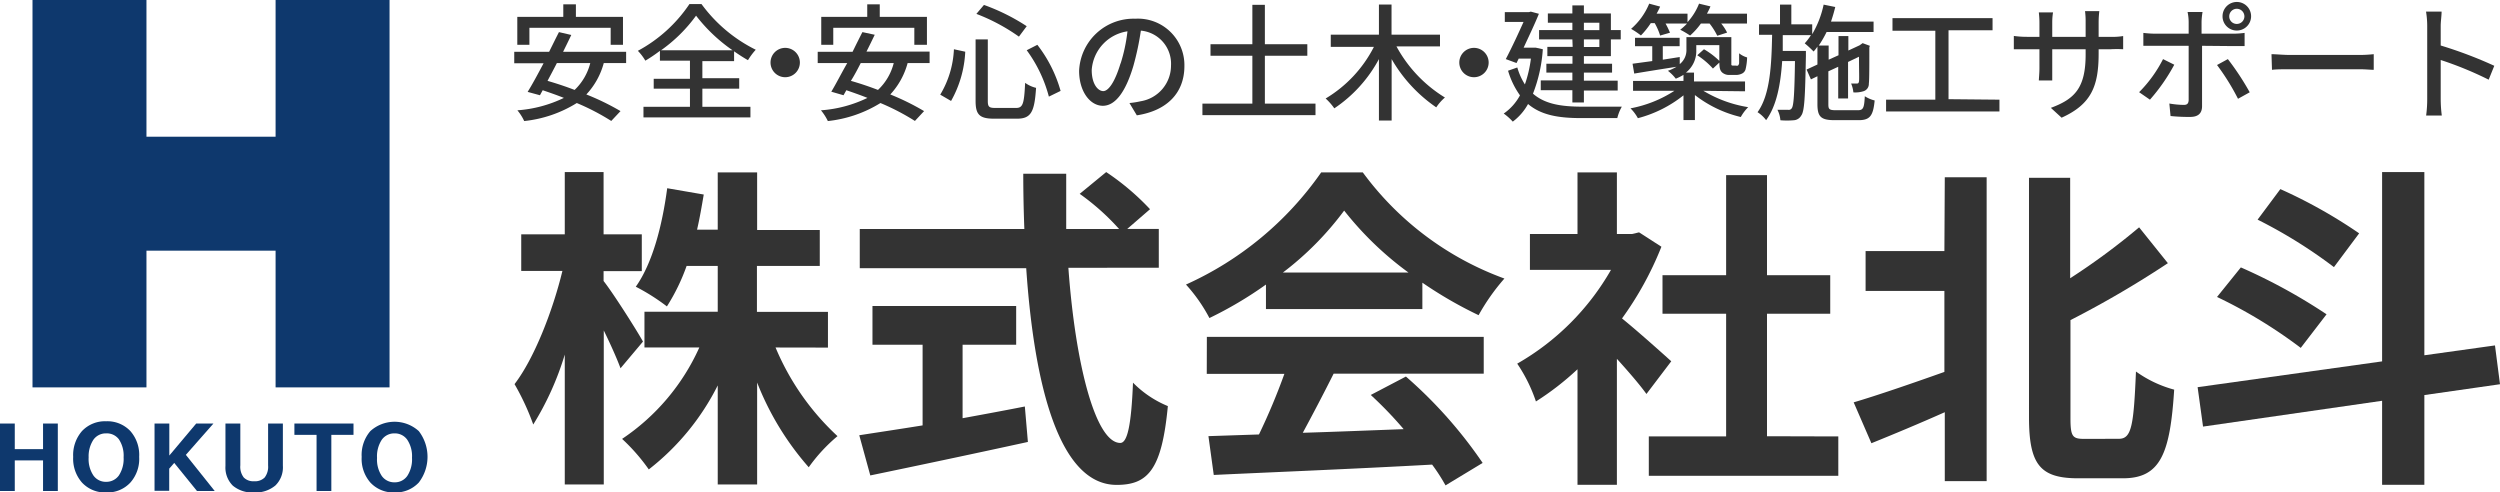
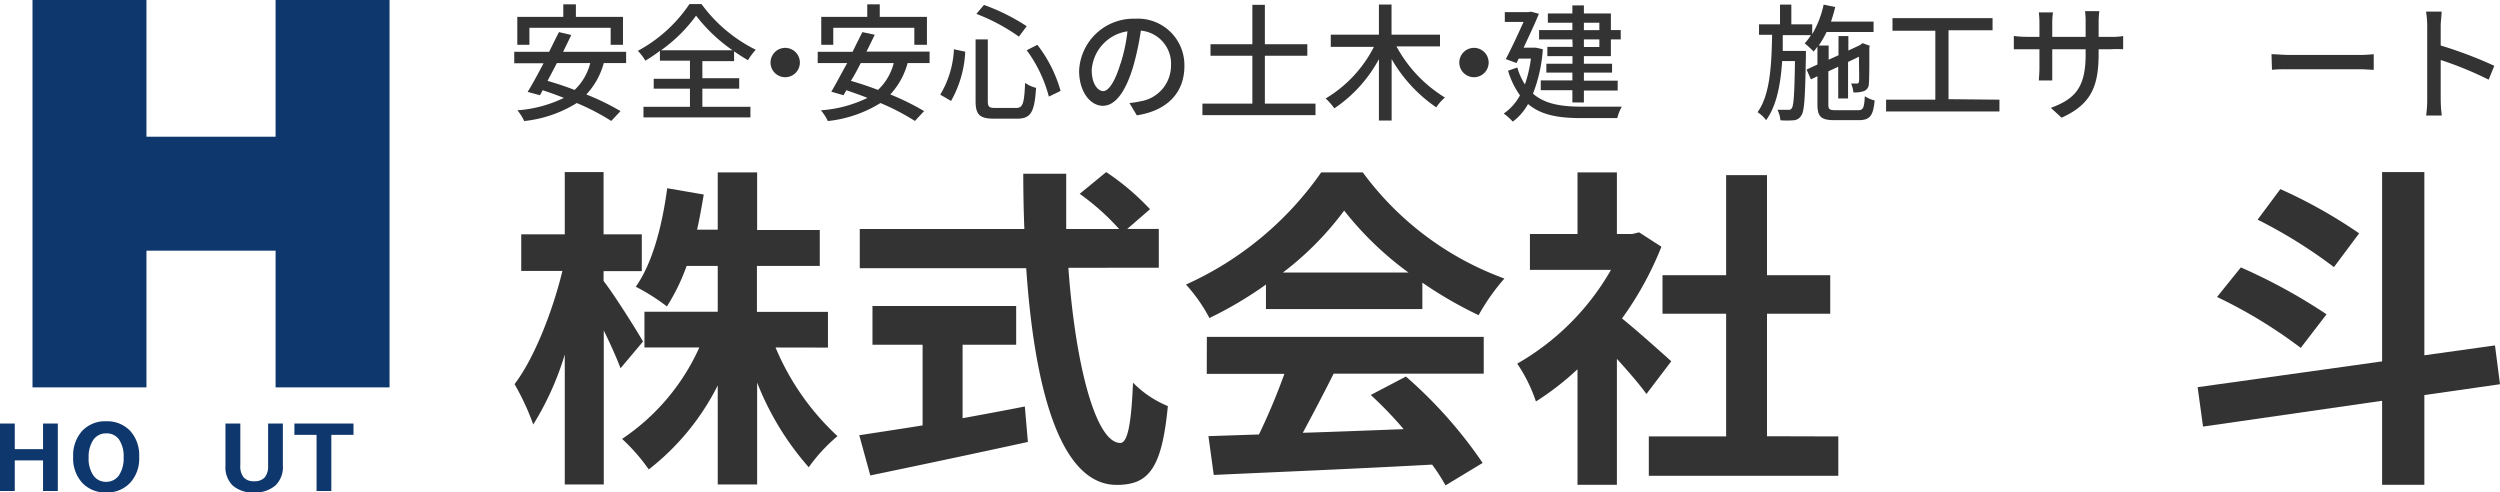
<svg xmlns="http://www.w3.org/2000/svg" viewBox="0 0 253.82 50">
  <defs>
    <style>.cls-1{fill:#0e386d;}.cls-2{fill:#333;}</style>
  </defs>
  <g id="レイヤー_2" data-name="レイヤー 2">
    <g id="レイヤー_2-2" data-name="レイヤー 2">
      <polygon class="cls-1" points="27.98 0 27.98 13.88 14.87 13.88 14.87 0 3.3 0 3.3 13.88 3.3 25.45 3.3 39.33 14.87 39.33 14.87 25.45 27.98 25.45 27.98 39.33 39.55 39.33 39.55 25.45 39.55 13.88 39.55 0 27.98 0" />
      <path class="cls-1" d="M5.87,49.85H4.37V46.74H1.5v3.11H0V43H1.5v2.6H4.37V43h1.5Z" />
      <path class="cls-1" d="M10.78,50a3.2,3.2,0,0,1-2.45-1,3.66,3.66,0,0,1-.9-2.61,3.71,3.71,0,0,1,.89-2.62,3.21,3.21,0,0,1,2.46-1,3.21,3.21,0,0,1,2.46,1,3.67,3.67,0,0,1,.89,2.62,3.62,3.62,0,0,1-.89,2.6A3.18,3.18,0,0,1,10.78,50Zm0-6a1.54,1.54,0,0,0-1.3.65A3.05,3.05,0,0,0,9,46.44a3,3,0,0,0,.48,1.83,1.54,1.54,0,0,0,1.3.65,1.56,1.56,0,0,0,1.29-.65,3.07,3.07,0,0,0,.48-1.84,3,3,0,0,0-.48-1.83A1.53,1.53,0,0,0,10.79,44Z" />
-       <path class="cls-1" d="M21.8,49.85H20L17.69,47l-.51.58v2.25H15.69V43h1.5v3.25L19.92,43h1.75l-2.8,3.18Z" />
      <path class="cls-1" d="M28.72,47.29a2.57,2.57,0,0,1-.76,2A3.13,3.13,0,0,1,25.8,50a3.1,3.1,0,0,1-2.16-.69,2.59,2.59,0,0,1-.75-2V43H24.4v4.24a1.78,1.78,0,0,0,.35,1.24,1.36,1.36,0,0,0,1.05.38,1.38,1.38,0,0,0,1.07-.38,1.79,1.79,0,0,0,.35-1.23V43h1.5Z" />
      <path class="cls-1" d="M35.89,44.15H33.64v5.7h-1.5v-5.7H29.89V43h6Z" />
-       <path class="cls-1" d="M40.06,50a3.2,3.2,0,0,1-2.45-1,3.66,3.66,0,0,1-.89-2.61,3.71,3.71,0,0,1,.88-2.62,3.66,3.66,0,0,1,4.92,0,4.29,4.29,0,0,1,0,5.22A3.22,3.22,0,0,1,40.06,50Zm0-6a1.55,1.55,0,0,0-1.3.65,3.05,3.05,0,0,0-.48,1.84,3,3,0,0,0,.48,1.83,1.55,1.55,0,0,0,1.3.65,1.53,1.53,0,0,0,1.29-.65,3.07,3.07,0,0,0,.48-1.84,3,3,0,0,0-.48-1.83A1.53,1.53,0,0,0,40.07,44Z" />
      <path class="cls-2" d="M61.3,6.4a7.51,7.51,0,0,1-1.77,3.19A25.13,25.13,0,0,1,63,11.28l-.94,1a23.59,23.59,0,0,0-3.5-1.82,12.59,12.59,0,0,1-5.34,1.83,4.83,4.83,0,0,0-.69-1.09,13,13,0,0,0,4.72-1.26c-.72-.29-1.45-.54-2.15-.78l-.28.51-1.25-.34c.48-.77,1.05-1.83,1.62-2.91H52.21V5.26h3.54c.35-.7.68-1.38,1-2L58,3.55c-.25.54-.54,1.12-.83,1.71h6.4V6.4ZM53.75,4.55H52.52V1.71h4.67V.44h1.28V1.71h4.78V4.55H62V2.82H53.75ZM56.54,6.4c-.32.63-.65,1.24-.95,1.81.87.25,1.81.56,2.75.92A5.7,5.7,0,0,0,59.93,6.4Z" />
      <path class="cls-2" d="M71.31,10.84h4.88v1.08H65.33V10.84h4.72V9H66.37v-1h3.68V6.16H67v-1a14.8,14.8,0,0,1-1.48,1,5.13,5.13,0,0,0-.76-1A14.67,14.67,0,0,0,70,.41h1.22a15.12,15.12,0,0,0,5.51,4.64,6.79,6.79,0,0,0-.79,1.06c-.46-.26-.94-.57-1.41-.9v1H71.31V7.94h3.74V9H71.31ZM74.37,5.1a16.49,16.49,0,0,1-3.7-3.51A15.36,15.36,0,0,1,67.12,5.1Z" />
      <path class="cls-2" d="M79.72,4.86a1.49,1.49,0,1,1-1.49,1.49A1.49,1.49,0,0,1,79.72,4.86Z" />
      <path class="cls-2" d="M92.15,6.4a7.6,7.6,0,0,1-1.76,3.19,25,25,0,0,1,3.43,1.69l-.93,1a23.59,23.59,0,0,0-3.5-1.82,12.64,12.64,0,0,1-5.34,1.83,5.27,5.27,0,0,0-.7-1.09,12.92,12.92,0,0,0,4.72-1.26c-.72-.29-1.45-.54-2.14-.78l-.29.51L84.4,9.31c.47-.77,1-1.83,1.62-2.91h-3V5.26h3.54c.34-.7.68-1.38,1-2l1.25.27c-.26.54-.54,1.12-.84,1.71h6.41V6.4ZM84.6,4.55H83.38V1.71h4.67V.44h1.27V1.71h4.79V4.55H92.83V2.82H84.6ZM87.39,6.4c-.32.63-.64,1.24-1,1.81.88.25,1.81.56,2.75.92a5.63,5.63,0,0,0,1.6-2.73Z" />
      <path class="cls-2" d="M98,5.25a11.22,11.22,0,0,1-1.44,5l-1.1-.64A9.76,9.76,0,0,0,96.85,5ZM100.29,4v6.25c0,.6.13.71.78.71h2.09c.7,0,.82-.44.92-2.55a3.1,3.1,0,0,0,1.11.51c-.16,2.42-.49,3.13-1.94,3.13h-2.31c-1.48,0-1.89-.4-1.89-1.8V4ZM99.9.5a20.65,20.65,0,0,1,4.34,2.16l-.79,1.06a19.36,19.36,0,0,0-4.32-2.31Zm5.42,4.05a13.66,13.66,0,0,1,2.36,4.68l-1.19.58a13.91,13.91,0,0,0-2.25-4.71Z" />
      <path class="cls-2" d="M114.67,10.46a8.57,8.57,0,0,0,1.14-.18,3.67,3.67,0,0,0,3.08-3.62,3.37,3.37,0,0,0-3.06-3.55,28.66,28.66,0,0,1-.76,3.58c-.77,2.6-1.82,4.05-3.1,4.05s-2.41-1.43-2.41-3.55a5.53,5.53,0,0,1,5.69-5.29,4.72,4.72,0,0,1,5,4.81c0,2.67-1.71,4.52-4.83,5Zm-.9-4a17.19,17.19,0,0,0,.7-3.28,4.26,4.26,0,0,0-3.63,3.93c0,1.47.66,2.14,1.17,2.14S113.18,8.39,113.77,6.42Z" />
      <path class="cls-2" d="M133.56,10.52v1.17H122.08V10.52h5.07V5.66H122.9V4.49h4.25v-4h1.27v4h4.31V5.66h-4.31v4.86Z" />
      <path class="cls-2" d="M141.78,4.71A13.75,13.75,0,0,0,146.7,9.9a4.84,4.84,0,0,0-.88,1A15,15,0,0,1,141.29,6v6.24H140V6A13.92,13.92,0,0,1,135.47,11a6,6,0,0,0-.88-1,12.94,12.94,0,0,0,4.9-5.24h-4.38V3.52H140V.46h1.28V3.52h4.92V4.71Z" />
      <path class="cls-2" d="M149.66,4.86a1.49,1.49,0,1,1-1.5,1.49A1.49,1.49,0,0,1,149.66,4.86Z" />
      <path class="cls-2" d="M156.64,5a15.07,15.07,0,0,1-1,4.51c1.24,1.08,2.92,1.31,4.93,1.32.63,0,3.32,0,4.09,0a4.53,4.53,0,0,0-.46,1.16h-3.66c-2.25,0-4.05-.28-5.4-1.43a5.6,5.6,0,0,1-1.55,1.79,5.56,5.56,0,0,0-.92-.82,5.31,5.31,0,0,0,1.65-1.85,8.32,8.32,0,0,1-1.21-2.5l.94-.33a6.51,6.51,0,0,0,.77,1.72,12.79,12.79,0,0,0,.61-2.62h-1.24l-.22.45L152.88,6c.61-1.16,1.3-2.65,1.8-3.77h-1.9v-1h2.46l.18-.05.82.22c-.4,1-1,2.25-1.55,3.44h1.05l.19,0Zm3-1h-3.38V3.05h3.38V2.31h-2.49V1.37h2.49V.55h1.17v.82h2.74V3.05h1V4h-1V5.7h-2.74v.77h2.86v.9h-2.86v.82h3.43v1h-3.43v1.21h-1.17V9.16h-3.21v-1h3.21V7.37H157v-.9h2.65V5.7H157.1V4.76h2.57Zm1.17-.94h1.57V2.31h-1.57Zm1.57.94h-1.57v.77h1.57Z" />
-       <path class="cls-2" d="M172.94,9.22a12.68,12.68,0,0,0,4.55,1.66,4.46,4.46,0,0,0-.75,1,12.15,12.15,0,0,1-4.66-2.23v2.54h-1.16V9.68A12.46,12.46,0,0,1,166.29,12a4.24,4.24,0,0,0-.75-1A12.4,12.4,0,0,0,170,9.22H165.8v-1h5.12V7.6a5.67,5.67,0,0,1-.78.39,4.33,4.33,0,0,0-.8-.8,4.76,4.76,0,0,0,.87-.41c-1.53.24-3.11.49-4.29.69l-.17-1,2-.27V4.69H166V3.84h4.53v.85h-1.71V6.06l1.72-.27,0,.72A1.82,1.82,0,0,0,171.22,5V3.77h4.56V6.2c0,.22,0,.36,0,.4a.22.22,0,0,0,.18.06h.27a.46.46,0,0,0,.22,0,.41.41,0,0,0,.12-.25c0-.16,0-.51,0-1a2.23,2.23,0,0,0,.81.42,5.73,5.73,0,0,1-.16,1.22.68.68,0,0,1-.38.43,1.39,1.39,0,0,1-.63.13h-.61a1.07,1.07,0,0,1-.75-.25c-.21-.2-.29-.42-.29-1.16V4.58h-2.34v.49a2.79,2.79,0,0,1-1.05,2.3h.82v.9h5.18v1ZM167.6,2.35a8.34,8.34,0,0,1-1,1.25,8,8,0,0,0-1-.67A6.8,6.8,0,0,0,167.44.37l1.11.3a6.91,6.91,0,0,1-.36.72h3.14v.86A6,6,0,0,0,172.5.37l1.16.28a6.28,6.28,0,0,1-.36.74h4.07v1h-2.62a4.74,4.74,0,0,1,.6.92l-1,.32a6.69,6.69,0,0,0-.78-1.24h-.88a7.34,7.34,0,0,1-1.1,1.22,8.19,8.19,0,0,0-1-.59,5.78,5.78,0,0,0,.69-.63H169.1a8.45,8.45,0,0,1,.45.93l-1,.29A6.26,6.26,0,0,0,168,2.35ZM173,5a7.78,7.78,0,0,1,1.65,1.27l-.74.69a7.86,7.86,0,0,0-1.59-1.35Z" />
      <path class="cls-2" d="M188.63,11.19c.54,0,.64-.23.7-1.42a3.29,3.29,0,0,0,1,.43c-.15,1.56-.48,2-1.63,2h-2.43c-1.39,0-1.75-.34-1.75-1.63V7.74l-.66.32-.44-1,1.1-.51V4.73a3.92,3.92,0,0,1-.39.5,10.41,10.41,0,0,0-.9-.83,6,6,0,0,0,.63-.83H181c0,.54,0,1.07,0,1.6h2.35s0,.35,0,.5c-.08,4.17-.14,5.64-.48,6.07a.93.93,0,0,1-.77.47,8,8,0,0,1-1.34,0,2.81,2.81,0,0,0-.3-1.06c.47,0,.88,0,1.08,0a.36.36,0,0,0,.38-.17c.19-.26.27-1.46.32-4.78h-1.3c-.16,2.38-.56,4.53-1.63,6a3.37,3.37,0,0,0-.87-.81c1.28-1.76,1.42-4.78,1.48-7.86h-1.33V2.47h2.13v-2h1.15v2h2.12v1a9.93,9.93,0,0,0,1.16-3l1.18.24c-.12.5-.27,1-.43,1.48h4.32V3.25h-4.77a11.18,11.18,0,0,1-.79,1.37h1V6.06l1-.45V3.66h1V5.13l1.14-.53.1-.07.21-.15.73.27-.05.17c0,1.83,0,3.31-.05,3.67a.77.77,0,0,1-.57.78,2.78,2.78,0,0,1-1,.11,3.13,3.13,0,0,0-.23-.9h.56c.13,0,.2,0,.24-.22s0-1.09,0-2.5l-1.11.53V10h-1V6.78l-1,.46V10.6c0,.5.1.59.79.59Z" />
      <path class="cls-2" d="M203,10.12v1.2H191.49v-1.2h5v-7h-4.35V1.84h10.16V3.07h-4.47v7Z" />
      <path class="cls-2" d="M214.28,3.74a6.39,6.39,0,0,0,1.28-.08V5a12,12,0,0,0-1.27,0h-1.22v.44c0,3.32-.75,5.15-3.76,6.51l-1.09-1c2.4-.89,3.53-2,3.53-5.41V5h-3.39V6.92c0,.53,0,1.07,0,1.25H207c0-.18.06-.72.06-1.25V5H205.8c-.61,0-1.13,0-1.34,0V3.65a9.8,9.8,0,0,0,1.34.09h1.26V2.26c0-.45-.05-.86-.06-1h1.44a6.39,6.39,0,0,0-.08,1V3.74h3.39V2.25a8.28,8.28,0,0,0-.06-1.12h1.45a9.86,9.86,0,0,0-.07,1.12V3.74Z" />
-       <path class="cls-2" d="M220.75,6.57a18.86,18.86,0,0,1-2.47,3.55l-1.1-.76A13.26,13.26,0,0,0,219.61,6Zm2.82-1.92v6.13c0,.69-.36,1.09-1.2,1.09a17.82,17.82,0,0,1-2-.09l-.12-1.27a9.13,9.13,0,0,0,1.47.14c.33,0,.47-.13.49-.48V4.65h-3.44c-.4,0-.81,0-1.16,0V3.34a10.56,10.56,0,0,0,1.15.08h3.45V2.22a4.93,4.93,0,0,0-.11-1h1.52a6.76,6.76,0,0,0-.1,1V3.42h3.23a8.74,8.74,0,0,0,1.14-.08V4.68c-.37,0-.81,0-1.13,0ZM226.19,6a26.85,26.85,0,0,1,2.22,3.37l-1.19.66a23.26,23.26,0,0,0-2.13-3.43Zm-.54-4.34a1.45,1.45,0,1,1,1.44,1.44A1.44,1.44,0,0,1,225.65,1.67Zm.68,0a.76.76,0,0,0,.76.77.77.77,0,0,0,.78-.77.78.78,0,0,0-.78-.77A.77.77,0,0,0,226.33,1.67Z" />
      <path class="cls-2" d="M230.62,5.5c.42,0,1.21.08,1.91.08h7A14,14,0,0,0,241,5.5V7.09c-.28,0-.86-.06-1.42-.06h-7c-.72,0-1.48,0-1.91.06Z" />
      <path class="cls-2" d="M252.67,8.09a35.71,35.71,0,0,0-4.87-2v4a13.68,13.68,0,0,0,.11,1.64h-1.59a12.31,12.31,0,0,0,.11-1.64V2.62a9,9,0,0,0-.12-1.44h1.58c0,.43-.09,1-.09,1.44v2a43.18,43.18,0,0,1,5.44,2.06Z" />
      <path class="cls-2" d="M63,37.39c-.37-1-1-2.41-1.7-3.84V49.19H57.34V36a29.77,29.77,0,0,1-3.2,7.1A25,25,0,0,0,52.24,39c2-2.61,3.87-7.41,4.86-11.49H52.92V23.79h4.42V17.47h3.94v6.32h3.88v3.74H61.28v1c1,1.26,3.47,5.17,4,6.15Zm15.74-2.11a25.83,25.83,0,0,0,6.29,9,16.81,16.81,0,0,0-2.92,3.16,29,29,0,0,1-5.24-8.6V49.19h-4V39.13a25,25,0,0,1-7,8.53,19.37,19.37,0,0,0-2.71-3.1A22,22,0,0,0,71,35.28H65.43V31.65h7.44V27H69.71a20.17,20.17,0,0,1-2,4.11,20.73,20.73,0,0,0-3.16-2c1.69-2.38,2.68-6.16,3.19-10l3.71.64c-.21,1.23-.41,2.41-.68,3.57h2.1V17.5h4v5.85h6.36V27H76.85v4.66h7.21v3.63Z" />
      <path class="cls-2" d="M108.47,27.19c.72,9.93,2.79,17.78,5.27,17.78.72,0,1.12-1.8,1.29-6.12a10.63,10.63,0,0,0,3.54,2.38c-.61,6.43-2,8-5.2,8-5.82,0-8.37-10.06-9.18-22H87.29V23.25H104c-.07-1.84-.11-3.74-.11-5.61h4.36c0,1.87,0,3.77,0,5.61h5.37a24,24,0,0,0-4-3.57l2.69-2.21a25.34,25.34,0,0,1,4.45,3.77l-2.31,2h3.2v3.94ZM97.73,42.46c2.07-.38,4.25-.78,6.32-1.19l.31,3.6c-5.58,1.22-11.56,2.48-16,3.4l-1.12-4.08c1.74-.27,4-.61,6.43-1V35H88.58V31.07h14.59V35H97.73Z" />
      <path class="cls-2" d="M128.53,28.89a39.2,39.2,0,0,1-5.74,3.4,16.24,16.24,0,0,0-2.38-3.4A33.48,33.48,0,0,0,134.14,17.5h4.22a31,31,0,0,0,14.38,10.78A21.16,21.16,0,0,0,150.12,32a41.91,41.91,0,0,1-5.71-3.3v2.68H128.53Zm-6,5.31h28.11v3.74H135.4c-1,2-2.11,4.11-3.13,6,3.27-.1,6.77-.24,10.24-.37a39.46,39.46,0,0,0-3.34-3.47l3.57-1.87A45.64,45.64,0,0,1,150.53,47l-3.77,2.28a18.4,18.4,0,0,0-1.36-2.11c-8,.44-16.39.78-22.17,1.05l-.54-3.94,5.13-.17a63.86,63.86,0,0,0,2.58-6.15h-7.88ZM143,27.67a33.1,33.1,0,0,1-6.53-6.29,31.14,31.14,0,0,1-6.22,6.29Z" />
      <path class="cls-2" d="M167.16,40c-.72-1-1.87-2.32-3-3.57V49.22h-4V37.49a28.38,28.38,0,0,1-4.22,3.27,15.81,15.81,0,0,0-1.9-3.84,25.57,25.57,0,0,0,9.52-9.52h-8.23V23.76h4.83V17.5h4v6.26h1.53l.72-.17,2.27,1.46a33.33,33.33,0,0,1-4,7.28c1.63,1.32,4.25,3.67,5,4.35Zm19.48,4.31v4H167.4v-4h7.85V31.85h-6.46V27.94h6.46V17.78h4.15V27.94h6.42v3.91H179.4V44.29Z" />
-       <path class="cls-2" d="M197.45,18h4.25V48.85h-4.25v-7C194.87,43,192.25,44.09,190,45l-1.8-4.15c2.31-.68,5.78-1.87,9.21-3.09V29.54h-8V25.49h8Zm17.68,26.55c1.29,0,1.5-1.35,1.73-6.83a12,12,0,0,0,3.88,1.84c-.41,6.49-1.39,9-5.2,9H211c-3.87,0-5-1.39-5-6.19V18.05h4.18v10.2a68.32,68.32,0,0,0,7-5.17l2.92,3.64a101.66,101.66,0,0,1-9.89,5.78v9.92c0,1.91.2,2.14,1.42,2.14Z" />
      <path class="cls-2" d="M246.14,40.11v9.11h-4.29V40.69l-18.18,2.62-.55-4,18.73-2.62V17.47h4.29v18.6l7.17-1,.51,3.94Zm-12.55-4.79a49.14,49.14,0,0,0-8.5-5.17l2.42-3a56.9,56.9,0,0,1,8.7,4.76Zm3.37-8.2a49.39,49.39,0,0,0-7.75-4.82l2.31-3.1a50.71,50.71,0,0,1,8,4.49Z" />
    </g>
  </g>
</svg>